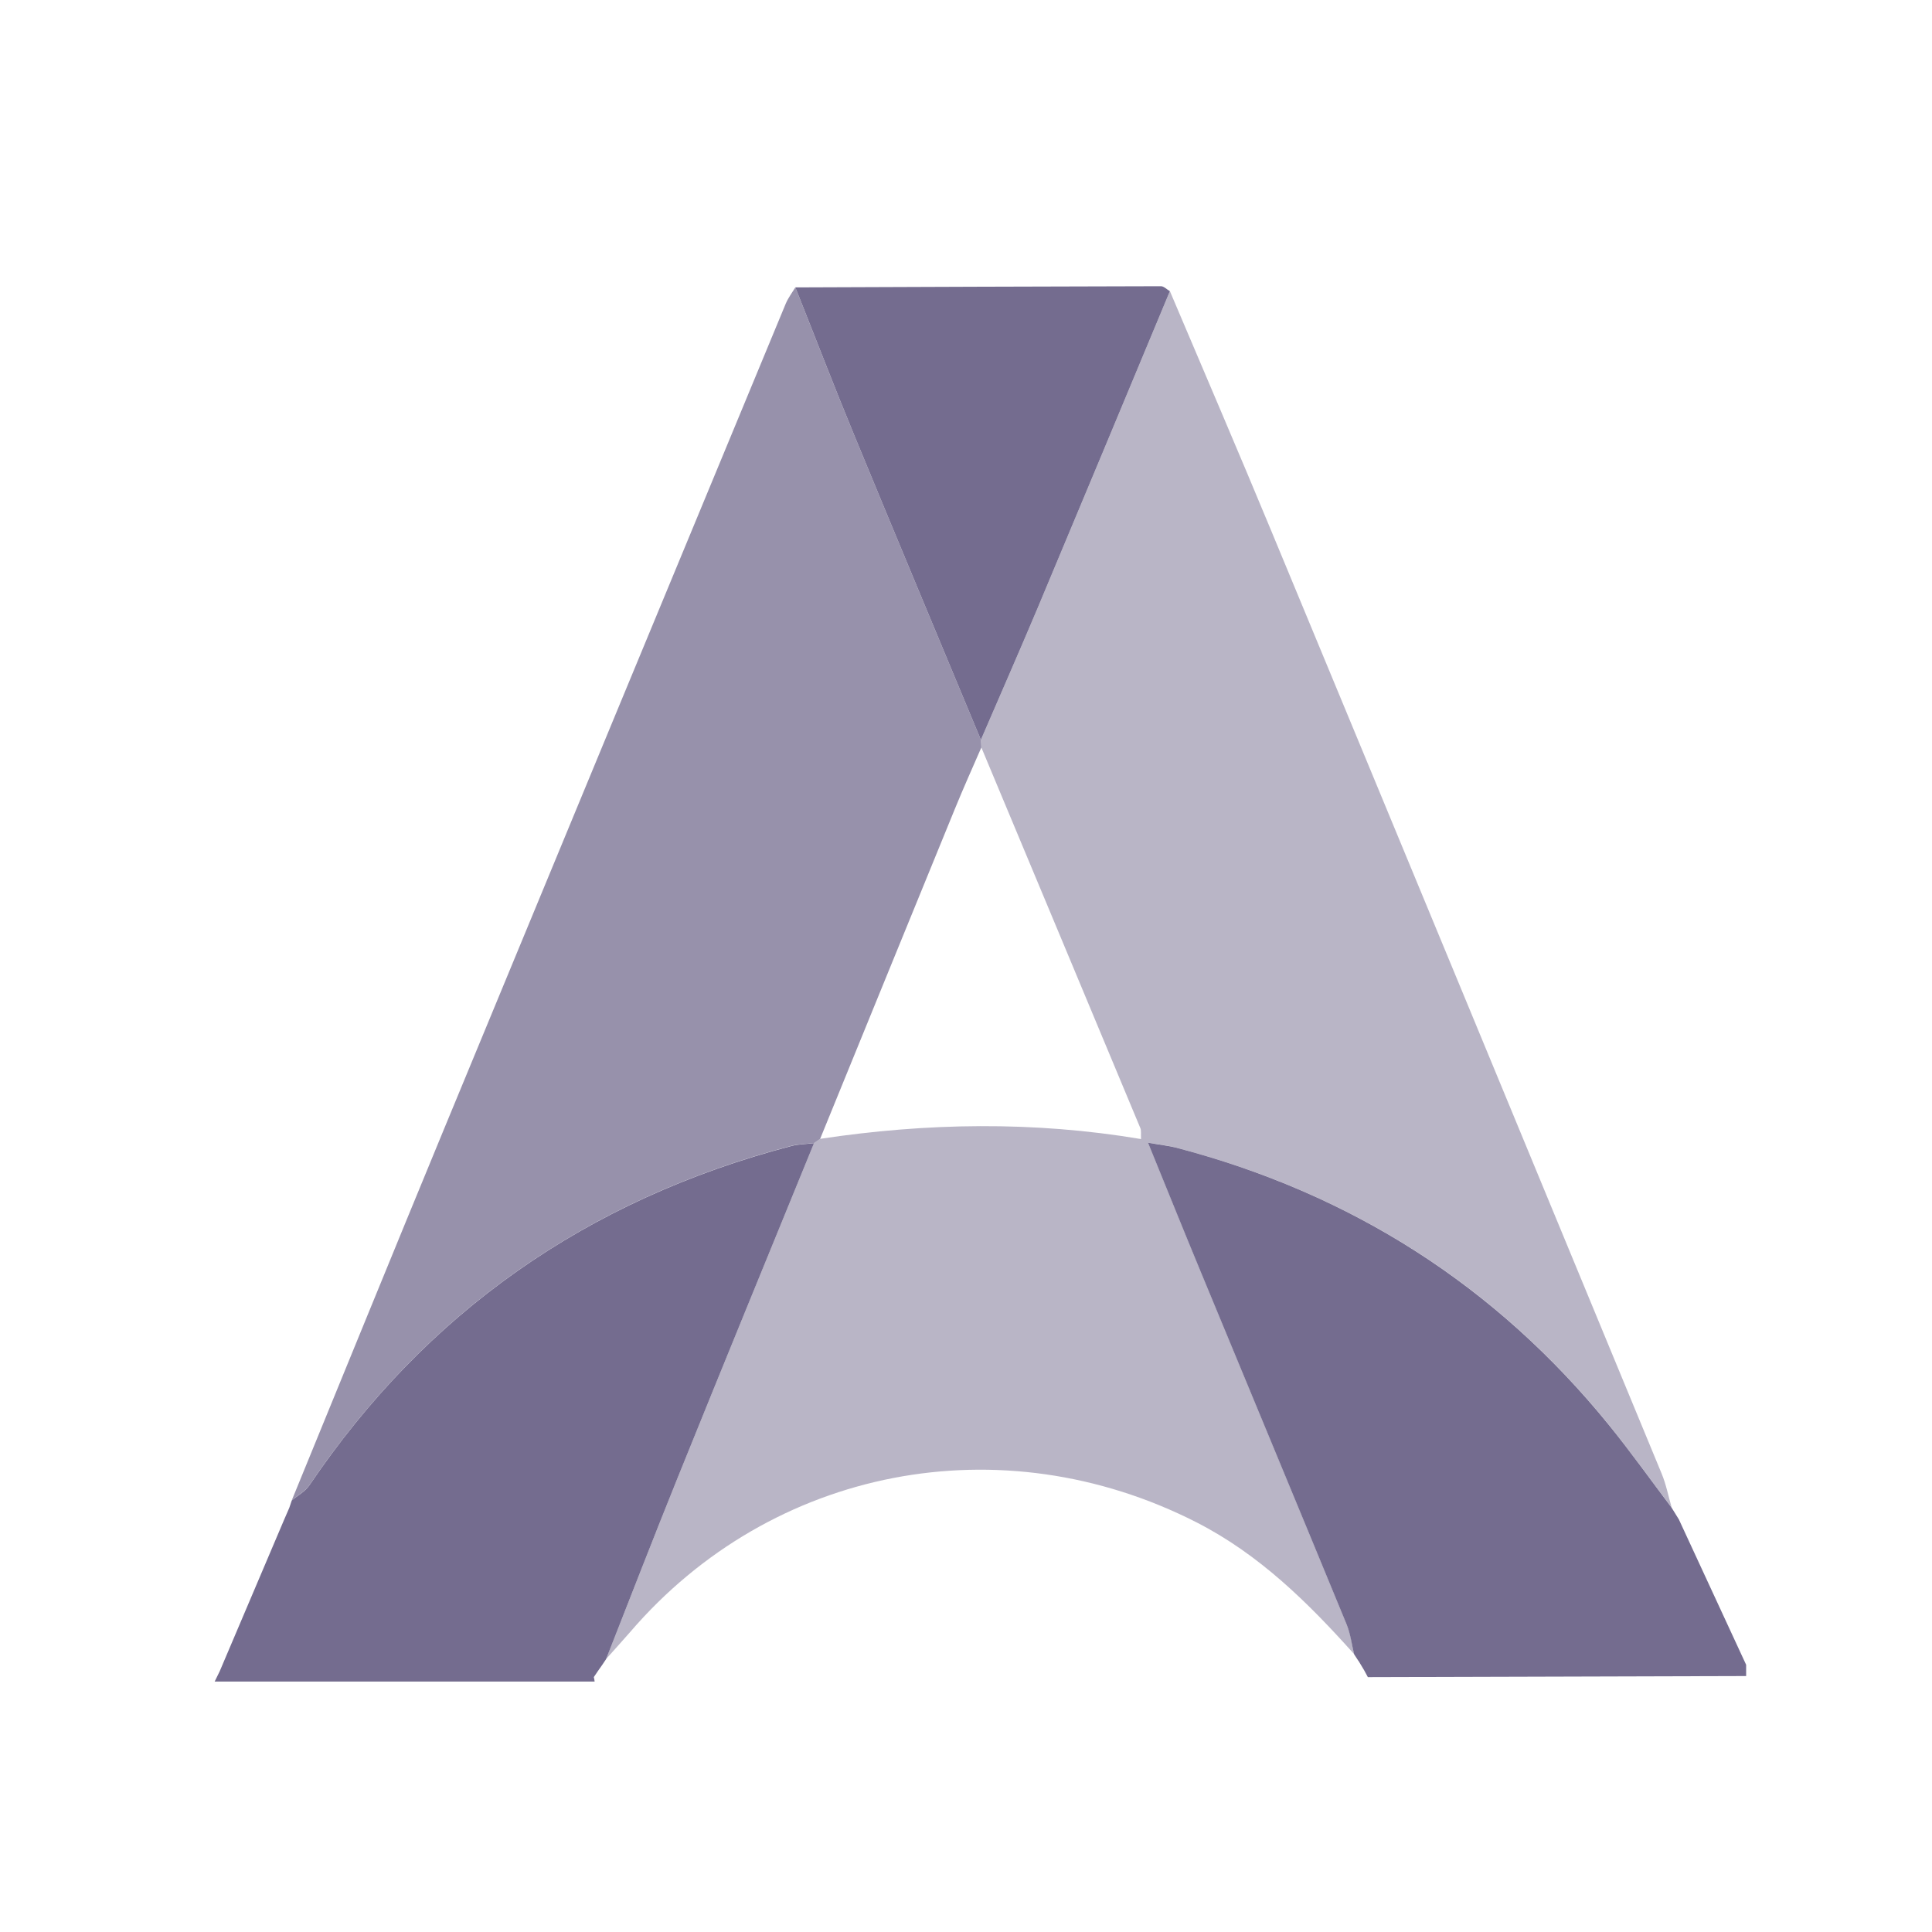
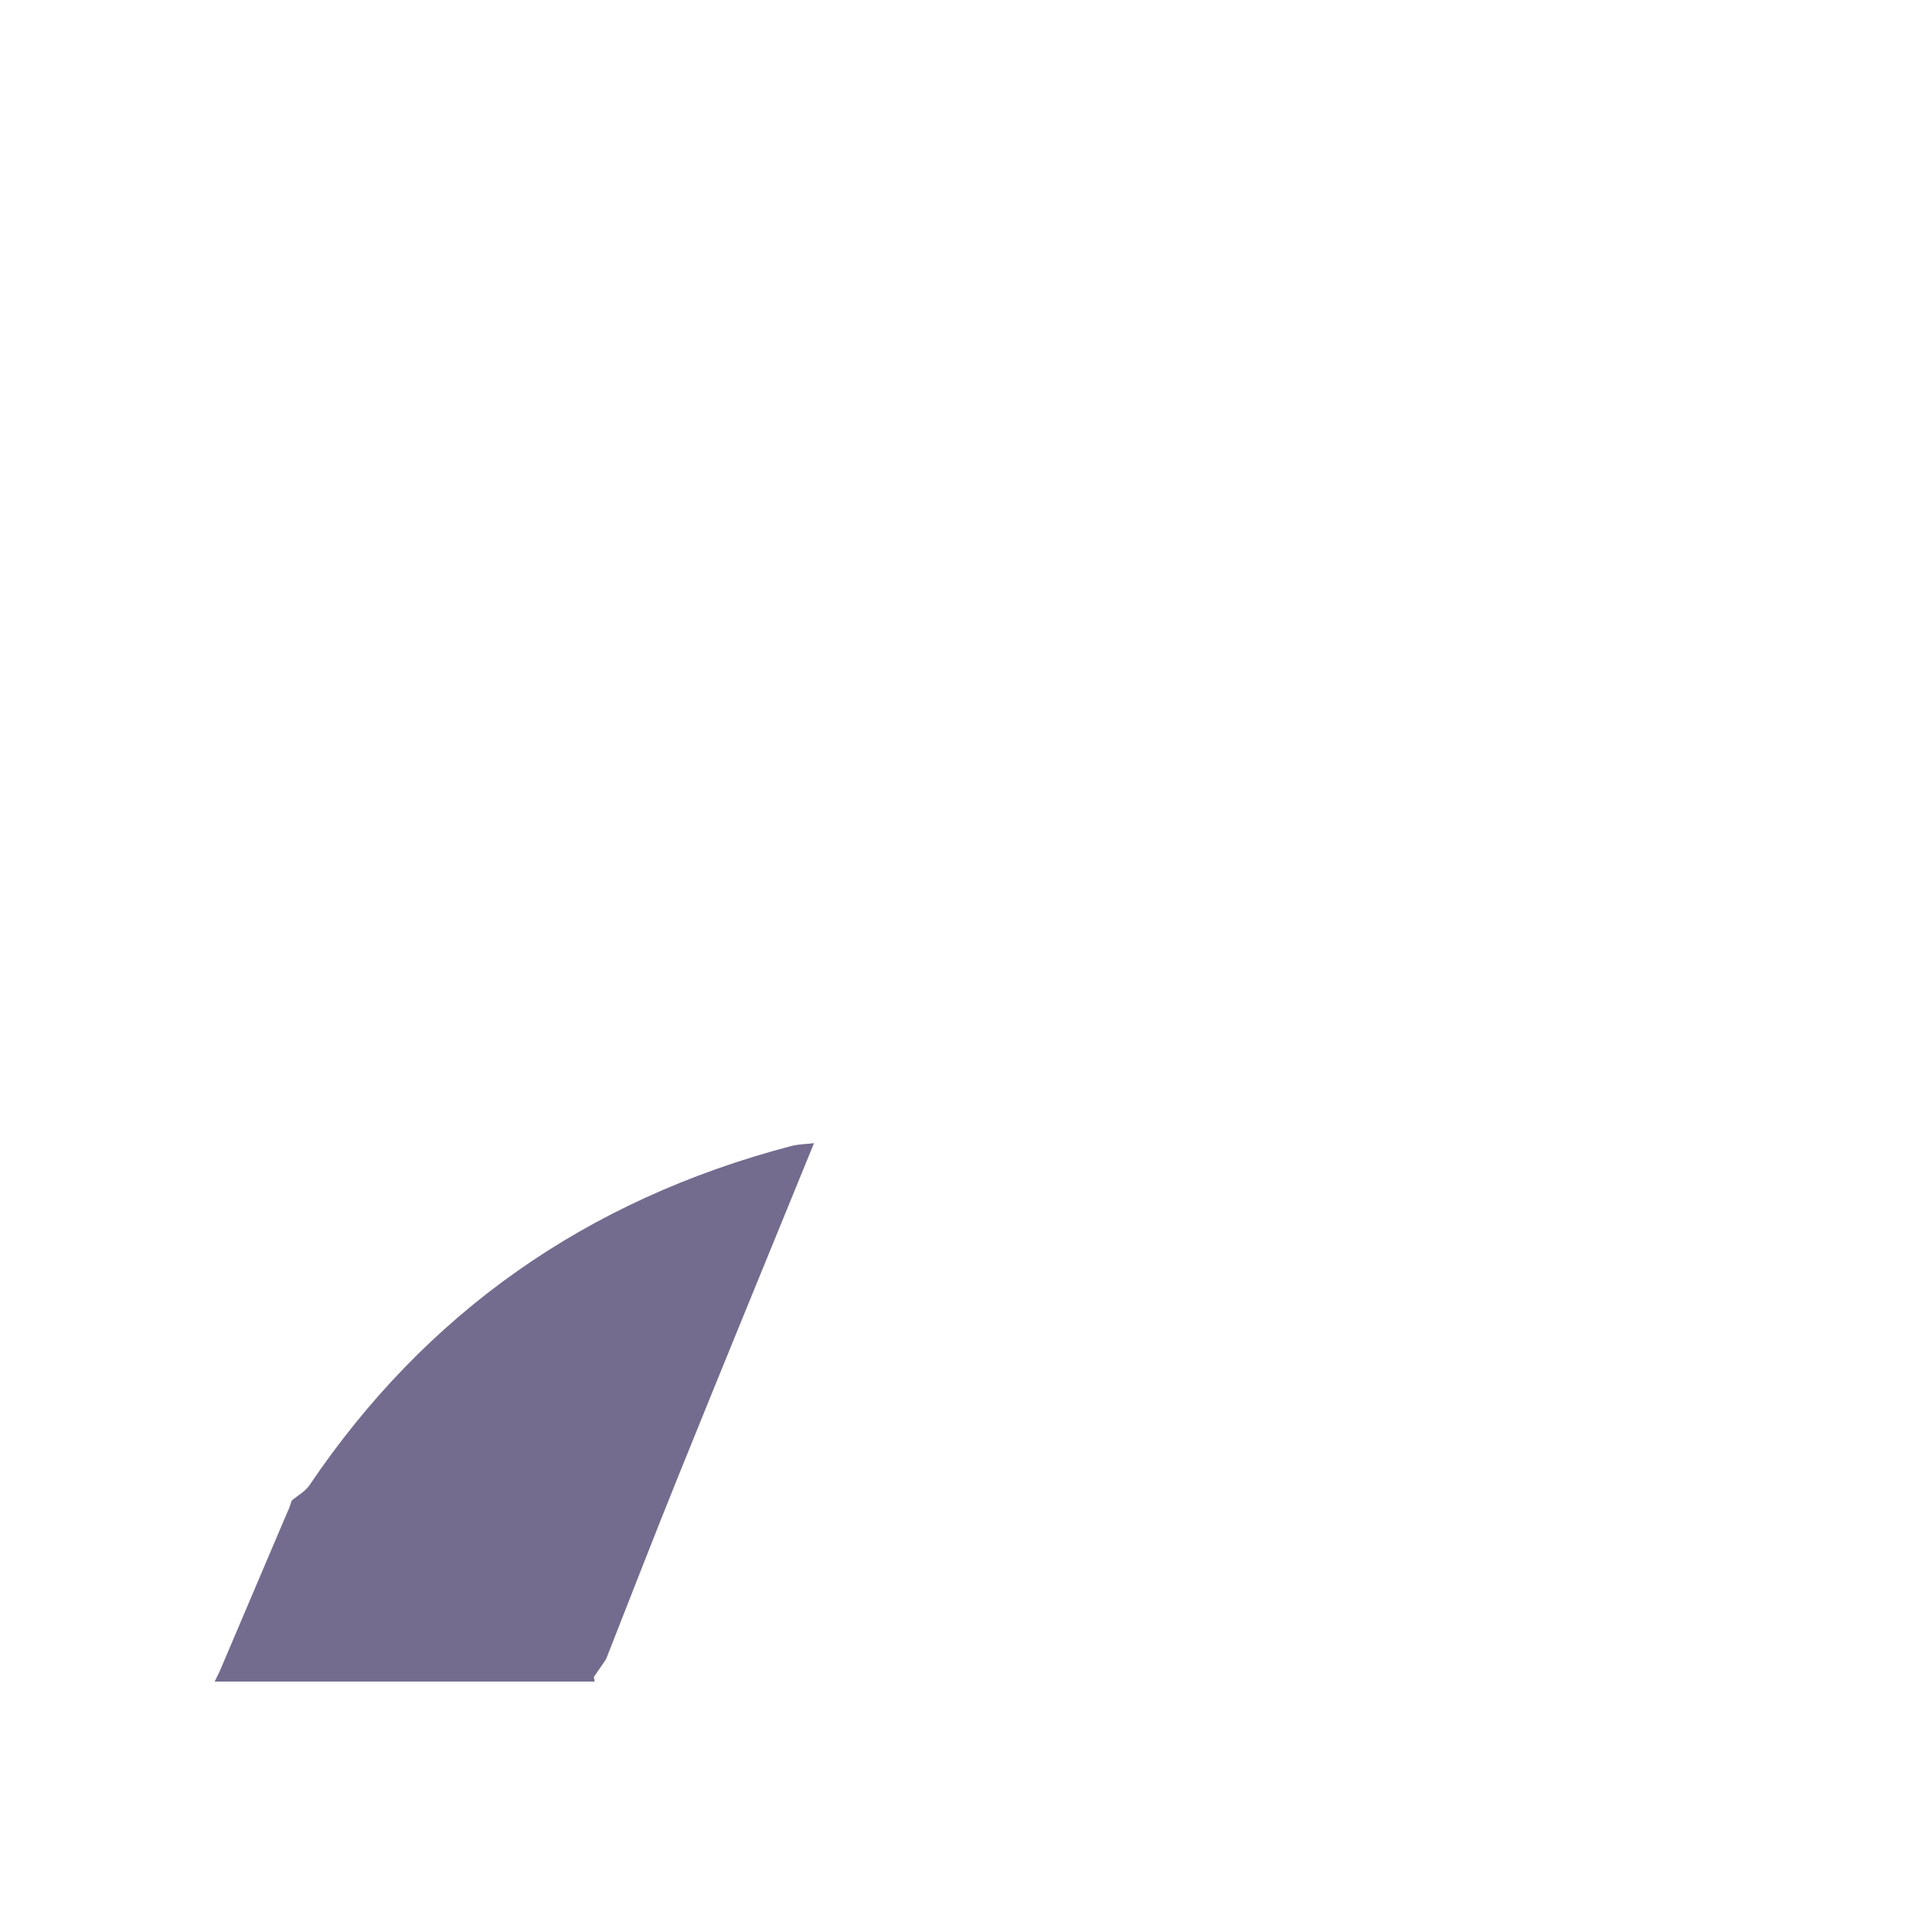
<svg xmlns="http://www.w3.org/2000/svg" width="54" height="54" viewBox="0 0 54 54" fill="none">
  <g clip-path="url(#clip0_1661_1433)">
-     <path d="M46.931 42.481C47.556 43.831 48.179 45.181 48.805 46.531V46.846C45.282 46.856 41.758 46.866 38.232 46.876C38.198 46.81 38.161 46.748 38.127 46.682C38.077 46.597 38.026 46.515 37.976 46.43L37.962 46.413C37.922 46.351 37.882 46.289 37.841 46.227L37.848 46.236C37.781 45.961 37.747 45.673 37.643 45.414C36.293 42.134 34.93 38.857 33.574 35.58C33.09 34.413 32.618 33.24 32.087 31.939C32.457 32.004 32.662 32.024 32.857 32.073C37.777 33.358 41.819 35.947 44.975 39.836C45.581 40.584 46.14 41.37 46.722 42.14L46.718 42.134C46.789 42.248 46.86 42.363 46.931 42.478V42.481Z" fill="#746C8F" />
-     <path opacity="0.5" d="M37.851 46.236C36.566 44.801 35.206 43.451 33.443 42.55C27.991 39.771 21.577 41.003 17.617 45.611C17.395 45.866 17.166 46.118 16.94 46.371C17.607 44.677 18.263 42.979 18.946 41.288C20.204 38.172 21.48 35.062 22.752 31.949C22.809 31.909 22.866 31.87 22.923 31.831C25.905 31.382 28.887 31.332 31.892 31.837C31.885 31.677 31.902 31.591 31.871 31.526C30.394 27.98 28.91 24.438 27.429 20.892L27.416 20.679C27.941 19.46 28.476 18.244 28.991 17.022C30.233 14.062 31.464 11.1 32.699 8.138C33.645 10.369 34.604 12.598 35.533 14.839C39.177 23.618 42.812 32.404 46.443 41.187C46.57 41.491 46.631 41.822 46.725 42.14C46.143 41.37 45.584 40.587 44.979 39.836C41.822 35.943 37.781 33.358 32.861 32.073C32.666 32.021 32.46 32.001 32.09 31.939C32.622 33.24 33.093 34.41 33.578 35.58C34.934 38.857 36.297 42.134 37.646 45.414C37.754 45.673 37.784 45.961 37.851 46.236V46.236Z" fill="#746C8F" />
-     <path opacity="0.75" d="M27.416 20.679C27.419 20.751 27.426 20.82 27.429 20.892C27.18 21.462 26.925 22.032 26.689 22.609C25.43 25.683 24.179 28.757 22.923 31.831C22.866 31.87 22.809 31.909 22.752 31.949C22.54 31.975 22.324 31.975 22.119 32.027C16.398 33.528 11.906 36.687 8.648 41.511C8.531 41.685 8.322 41.796 8.154 41.937C9.581 38.457 10.997 34.977 12.434 31.5C15.604 23.828 18.784 16.157 21.964 8.482C22.032 8.324 22.139 8.18 22.23 8.033C22.779 9.412 23.31 10.795 23.876 12.165C25.047 15.006 26.235 17.841 27.416 20.679Z" fill="#746C8F" />
    <path d="M22.119 32.031C16.398 33.531 11.906 36.69 8.648 41.514C8.531 41.688 8.322 41.799 8.154 41.94C8.13 42.009 8.11 42.078 8.086 42.143C8.036 42.255 7.989 42.37 7.938 42.484C7.339 43.893 6.74 45.303 6.141 46.712C6.094 46.807 6.047 46.905 6 47H16.62C16.617 46.957 16.607 46.915 16.597 46.876C13.42 46.869 10.24 46.866 7.063 46.849C10.24 46.866 13.42 46.869 16.597 46.876C16.674 46.761 16.752 46.646 16.832 46.535C16.869 46.482 16.903 46.426 16.94 46.374C17.606 44.68 18.263 42.982 18.946 41.291C20.204 38.175 21.48 35.065 22.752 31.952C22.54 31.978 22.324 31.978 22.119 32.031Z" fill="#746C8F" />
-     <path d="M27.416 20.679C26.235 17.841 25.047 15.006 23.876 12.165C23.31 10.795 22.779 9.409 22.23 8.033C25.636 8.02 29.045 8.007 32.45 8C32.531 8 32.615 8.092 32.699 8.138C31.464 11.1 30.233 14.062 28.991 17.022C28.476 18.244 27.941 19.46 27.416 20.679V20.679Z" fill="#746C8F" />
  </g>
  <defs>
    <clipPath id="clip0_1661_1433">
      <rect width="42.805" height="39" fill="white" transform="translate(6 8)" />
    </clipPath>
  </defs>
</svg>